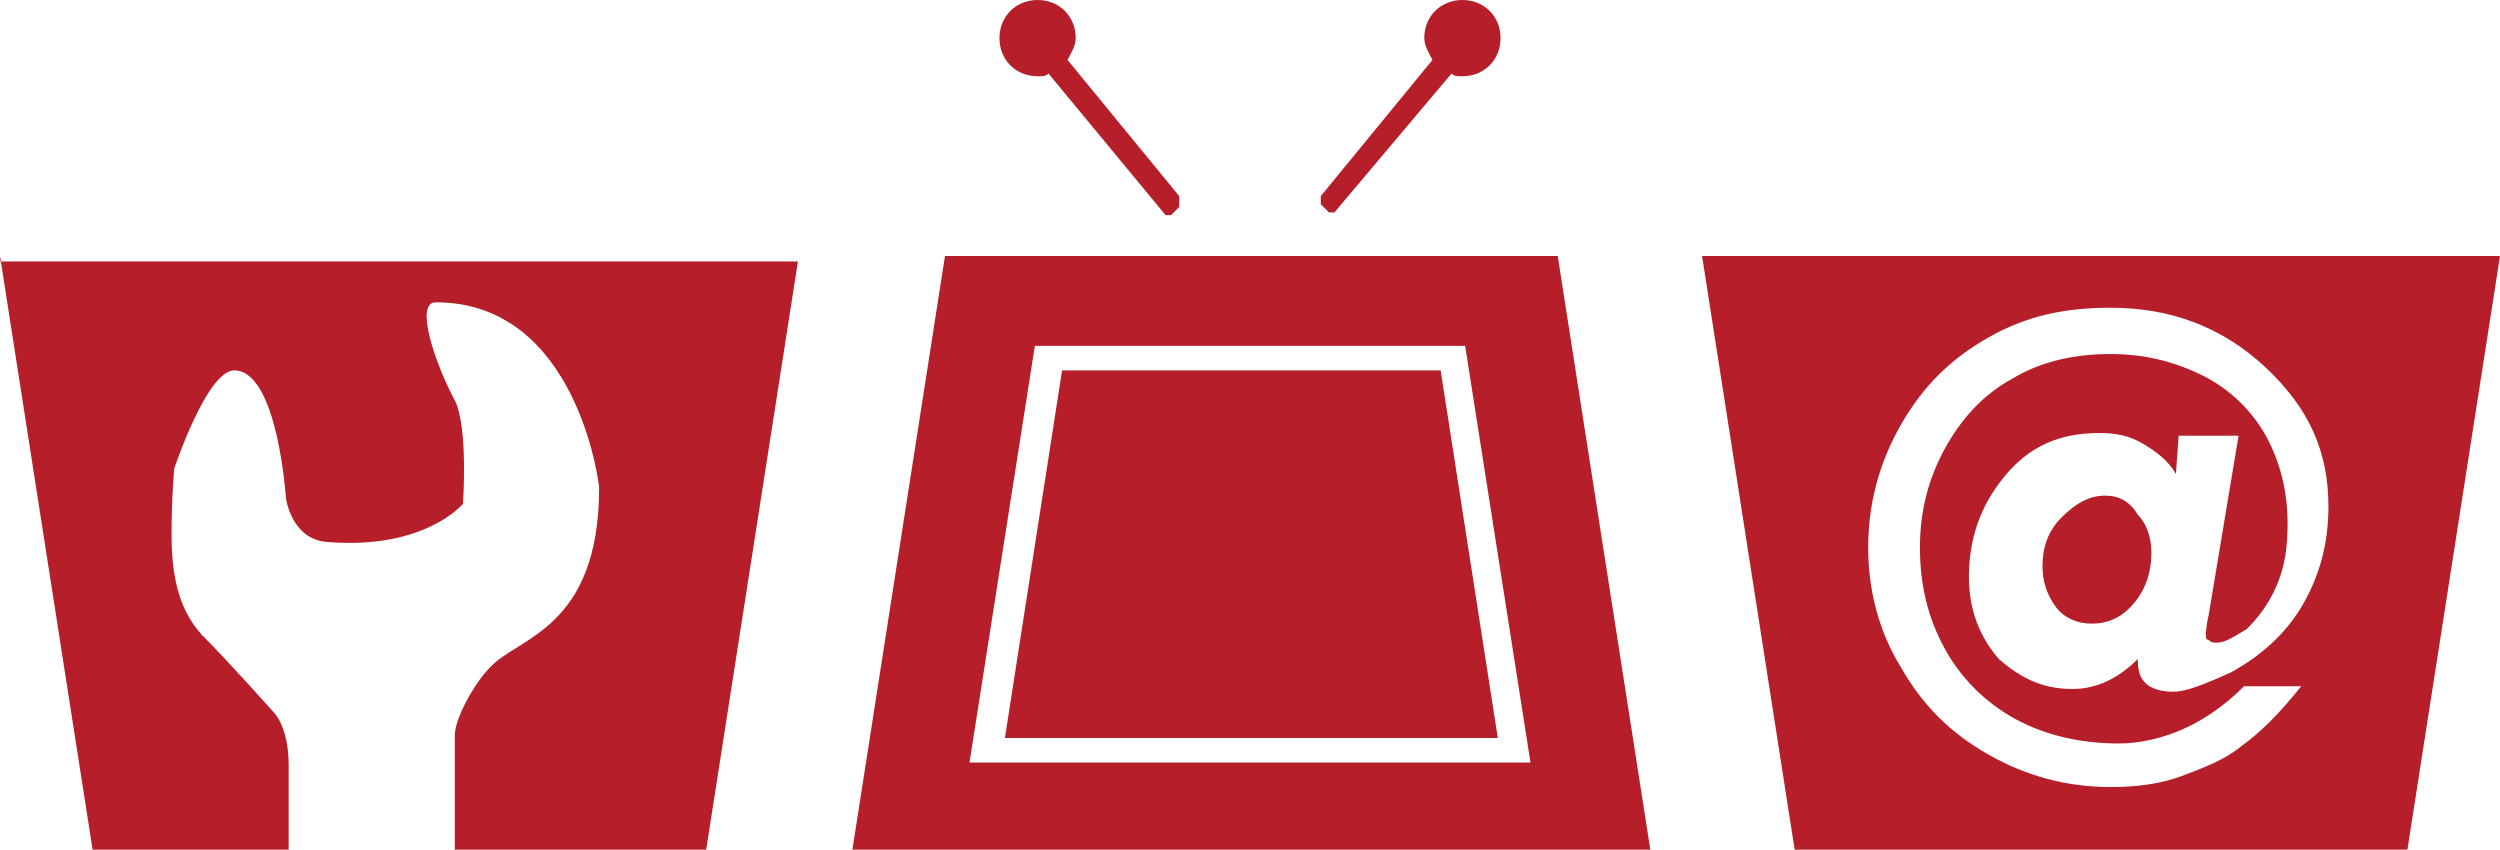
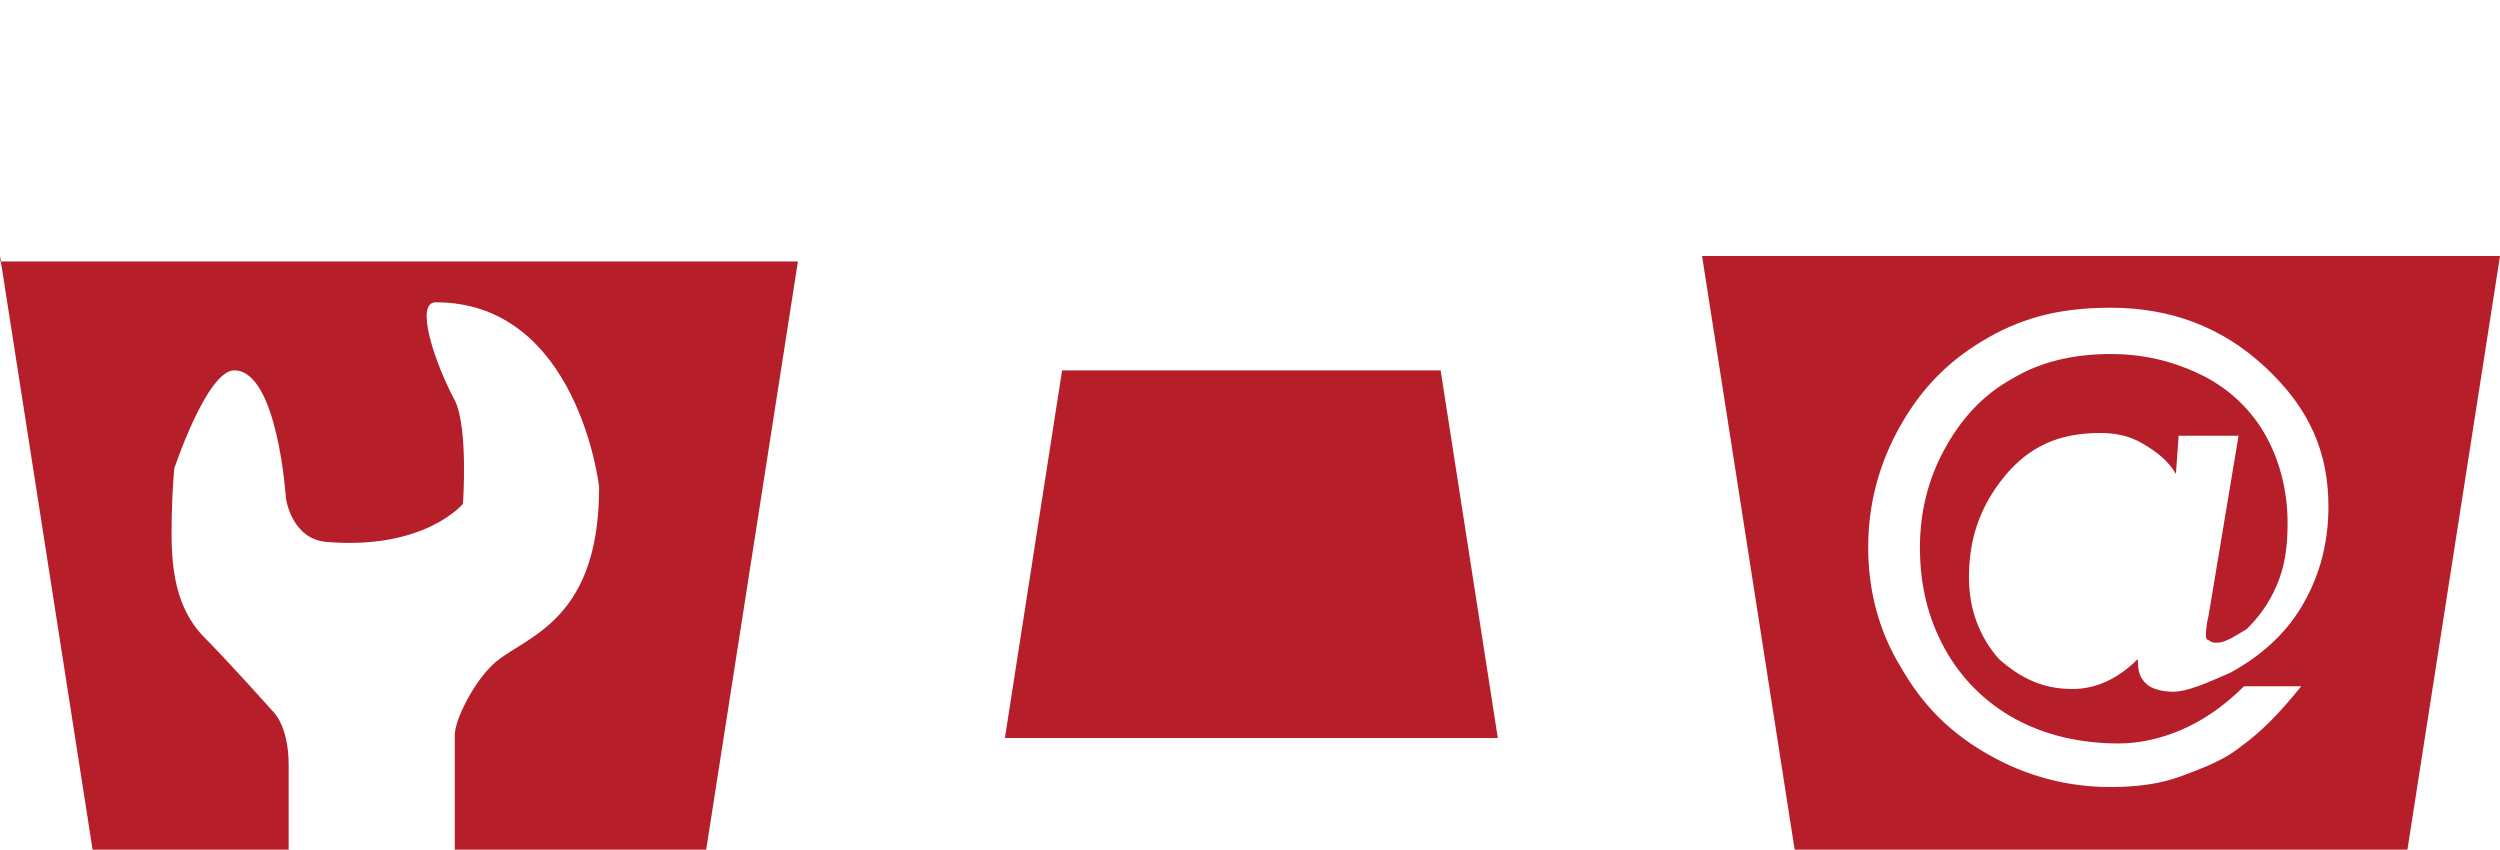
<svg xmlns="http://www.w3.org/2000/svg" id="Ebene_1" x="0px" y="0px" viewBox="0 0 91.8 31.2" style="enable-background:new 0 0 91.8 31.2;" xml:space="preserve">
  <style type="text/css"> .st0{fill:#B61F29;} </style>
  <g>
-     <path class="st0" d="M57.2,9.4H34.7l-3.4,21.8h29.3L57.2,9.4z M35.6,28L38,12.7h15.8L56.2,28H35.6z" />
    <polygon class="st0" points="39,13.6 36.9,27.1 55,27.1 52.9,13.6 " />
  </g>
  <g>
-     <path class="st0" d="M77.3,18.2c-0.6,0-1.1,0.3-1.6,0.8S75,20.1,75,20.8c0,0.6,0.2,1.1,0.5,1.5c0.3,0.4,0.8,0.6,1.3,0.6 c0.7,0,1.2-0.3,1.6-0.8c0.4-0.5,0.6-1.1,0.6-1.8c0-0.6-0.2-1.1-0.5-1.4C78.2,18.4,77.8,18.2,77.3,18.2z" />
    <path class="st0" d="M62.5,9.4l3.4,21.8h22.5l3.4-21.8H62.5z M84.5,22.3c-0.6,1-1.5,1.8-2.6,2.4c-0.9,0.4-1.6,0.7-2.1,0.7 c-0.4,0-0.8-0.1-1-0.3c-0.2-0.2-0.3-0.4-0.3-0.9c-0.7,0.7-1.5,1.1-2.4,1.1c-1.1,0-1.9-0.4-2.7-1.1c-0.7-0.8-1.1-1.8-1.1-3 c0-1.4,0.4-2.6,1.3-3.7c0.9-1.1,2-1.6,3.5-1.6c0.6,0,1.1,0.1,1.6,0.4s0.9,0.6,1.2,1.1L80,16h2.2l-1.1,6.6C81,23,81,23.3,81,23.3 c0,0.1,0,0.2,0.1,0.2c0.1,0.1,0.2,0.1,0.3,0.1c0.3,0,0.6-0.2,1.1-0.5c0.4-0.4,0.8-0.9,1.1-1.6c0.3-0.7,0.4-1.4,0.4-2.3 c0-1.2-0.3-2.3-0.8-3.2c-0.5-0.9-1.3-1.7-2.3-2.2c-1-0.5-2.1-0.8-3.4-0.8c-1.4,0-2.6,0.3-3.6,0.9c-1.1,0.6-1.9,1.5-2.5,2.6 c-0.6,1.1-0.9,2.3-0.9,3.6c0,1.4,0.3,2.6,0.9,3.7c0.6,1.1,1.5,2,2.6,2.6s2.4,0.9,3.8,0.9c0.8,0,1.6-0.2,2.3-0.5s1.5-0.8,2.3-1.6 h2.1c-0.8,1-1.5,1.7-2.2,2.2c-0.6,0.5-1.4,0.8-2.2,1.1c-0.8,0.3-1.7,0.4-2.6,0.4c-1.6,0-3.1-0.4-4.5-1.2c-1.4-0.8-2.4-1.8-3.2-3.2 c-0.8-1.3-1.2-2.8-1.2-4.4c0-1.6,0.4-3.1,1.2-4.5c0.8-1.4,1.8-2.4,3.2-3.2c1.4-0.8,2.8-1.1,4.5-1.1c2.2,0,4.1,0.7,5.7,2.2 s2.3,3.1,2.3,5.1C85.5,20.1,85.1,21.3,84.5,22.3z" />
  </g>
-   <path class="st0" d="M39.2,2.2L39.2,2.2c0.1-0.2,0.3-0.5,0.3-0.8c0-0.8-0.6-1.4-1.4-1.4c-0.8,0-1.4,0.6-1.4,1.4s0.6,1.4,1.4,1.4 c0.2,0,0.3,0,0.4-0.1l4.3,5.2H43l0.3-0.3V7.2L39.2,2.2z" />
-   <path class="st0" d="M52.6,2.2L52.6,2.2c-0.1-0.2-0.3-0.5-0.3-0.8c0-0.8,0.6-1.4,1.4-1.4c0.8,0,1.4,0.6,1.4,1.4s-0.6,1.4-1.4,1.4 c-0.2,0-0.3,0-0.4-0.1L49,7.8h-0.2l-0.3-0.3V7.2L52.6,2.2z" />
  <path class="st0" d="M0,9.4l3.4,21.8h7.2c0,0,0-1.6,0-3.1c0-1.5-0.6-2-0.6-2s-1.6-1.8-2.6-2.8c-0.9-1-1.1-2.3-1.1-3.7 s0.1-2.4,0.1-2.4s1.2-3.6,2.2-3.6c1.6,0,1.9,4.7,1.9,4.7s0.2,1.5,1.5,1.6c3.6,0.3,5-1.4,5-1.4s0.2-2.8-0.3-3.8 c-0.7-1.3-1.5-3.6-0.7-3.6c5.2,0,6,6.7,6,6.8c0,5.2-3,5.5-4,6.6c-0.6,0.6-1.3,1.9-1.3,2.5c0,0.6,0,4.4,0,4.4h9.2l3.4-21.8H0z" />
</svg>